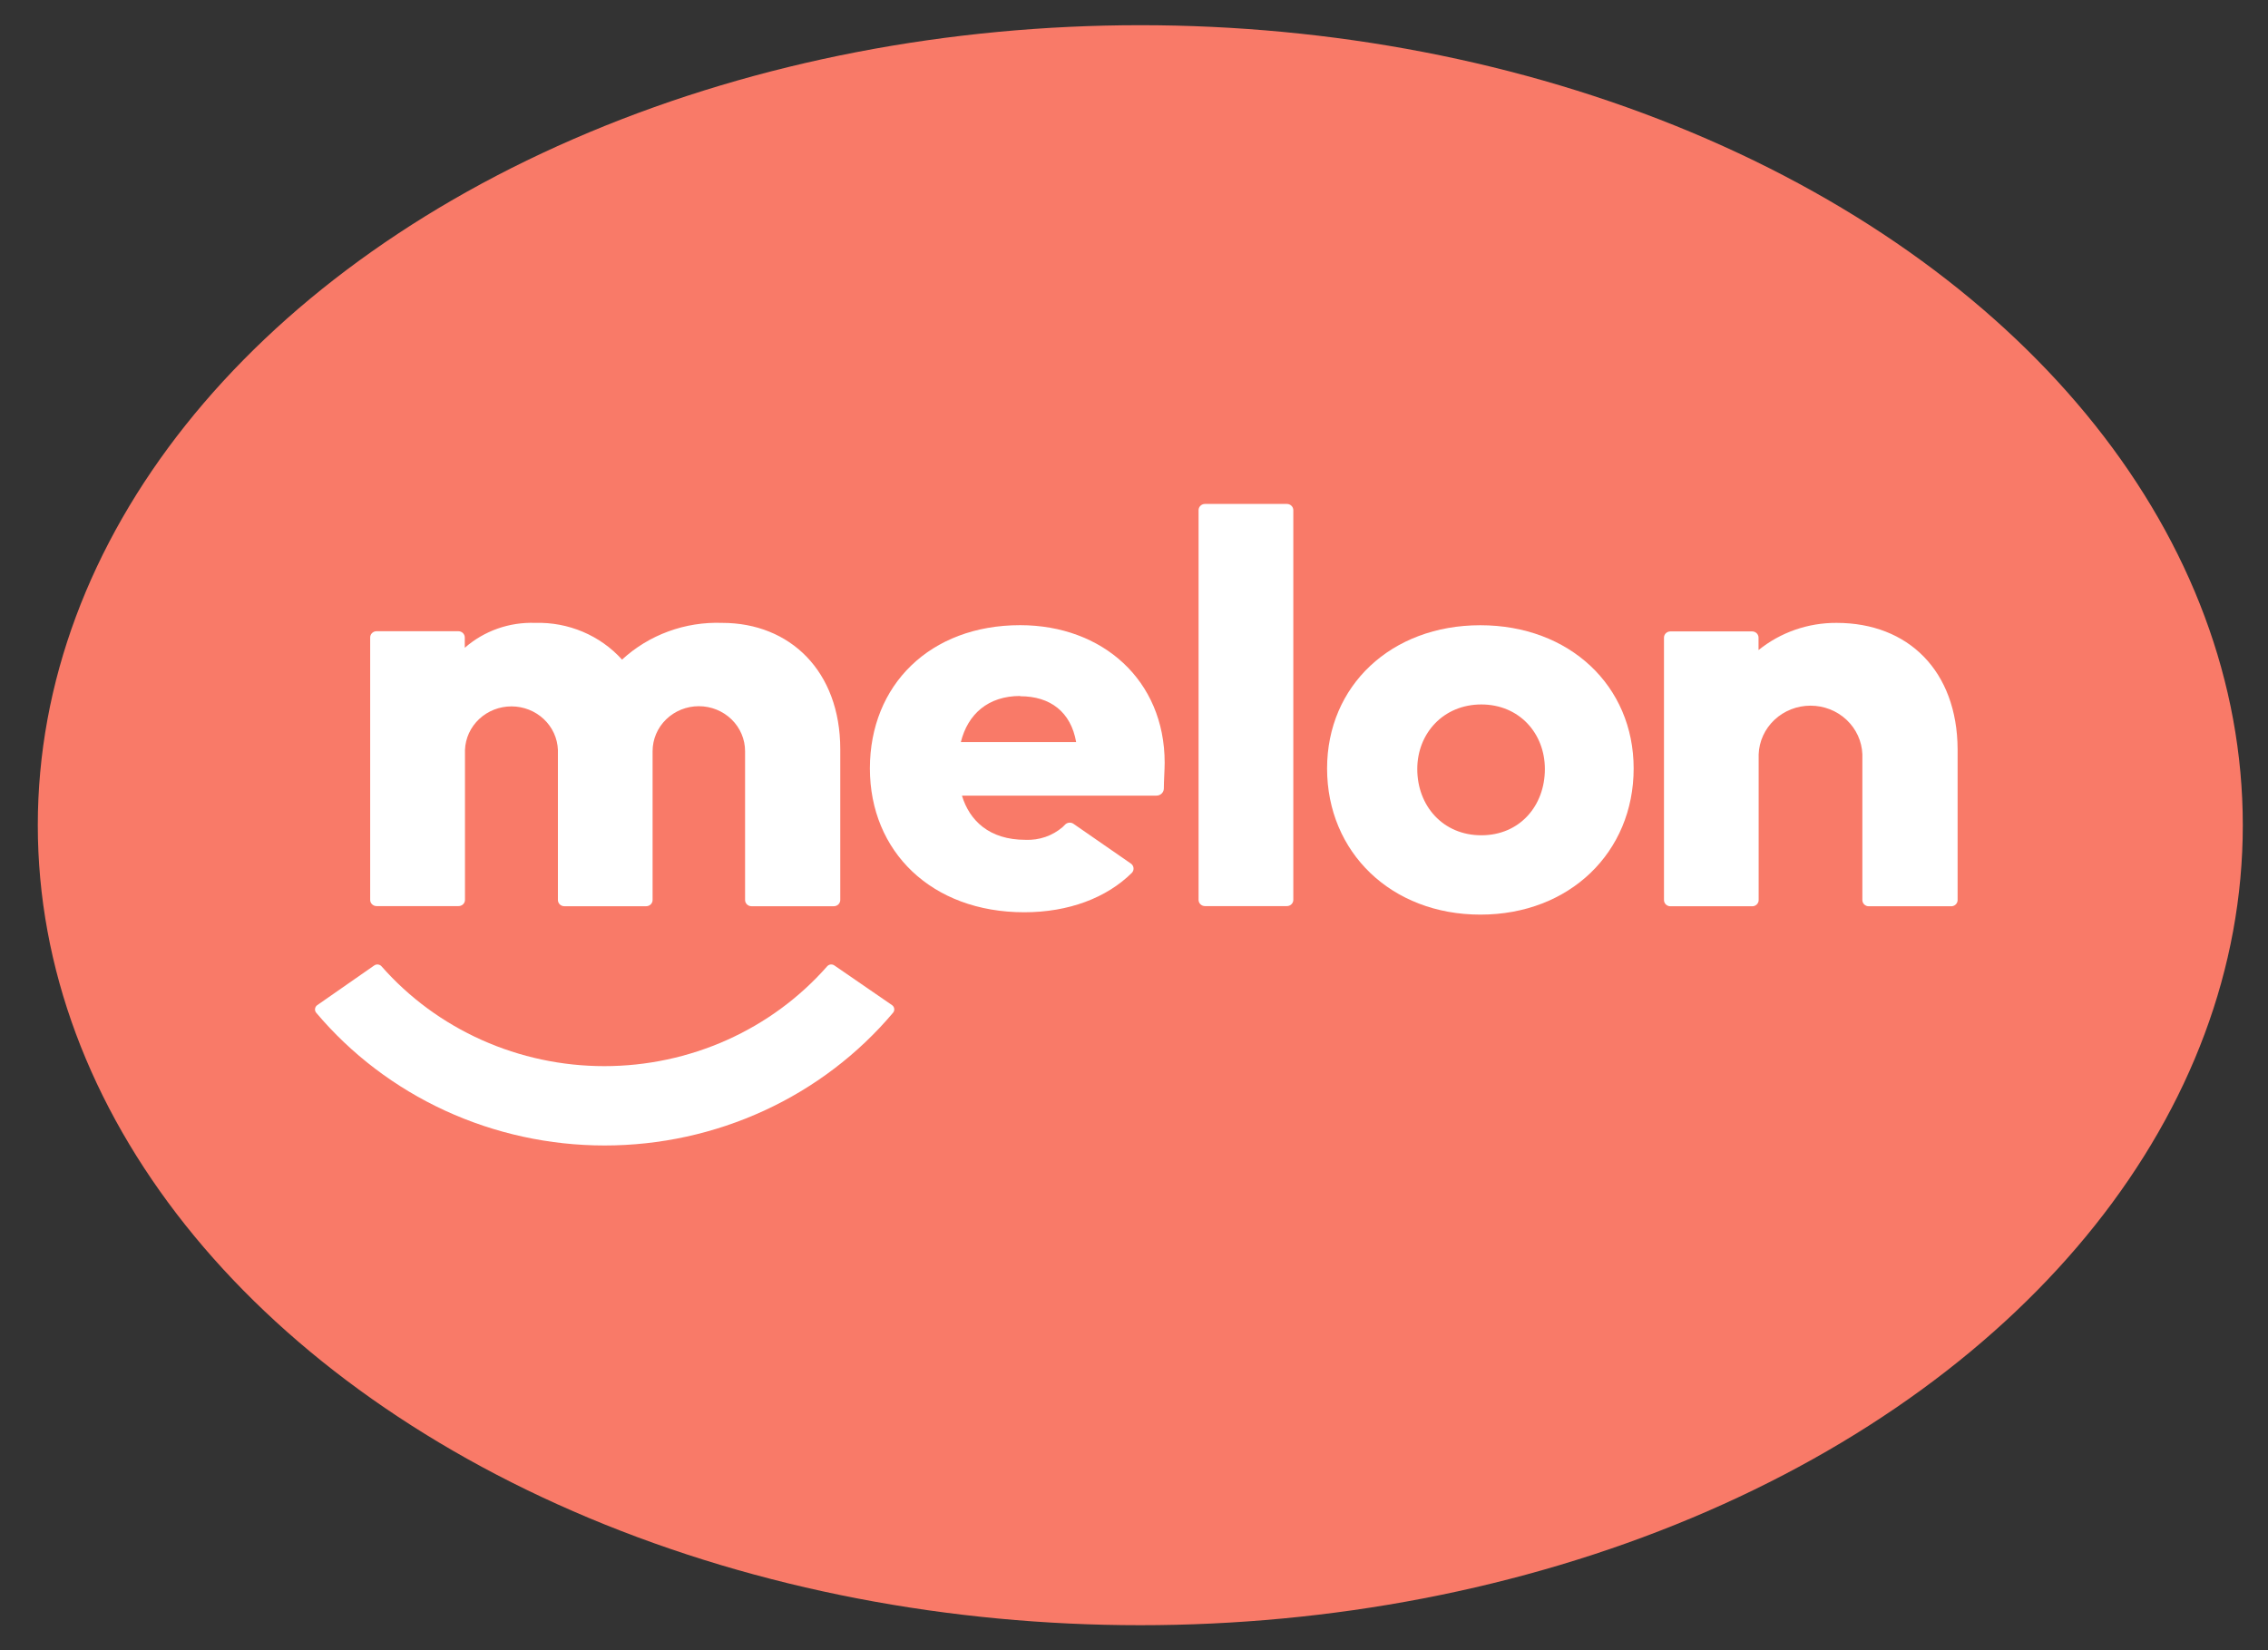
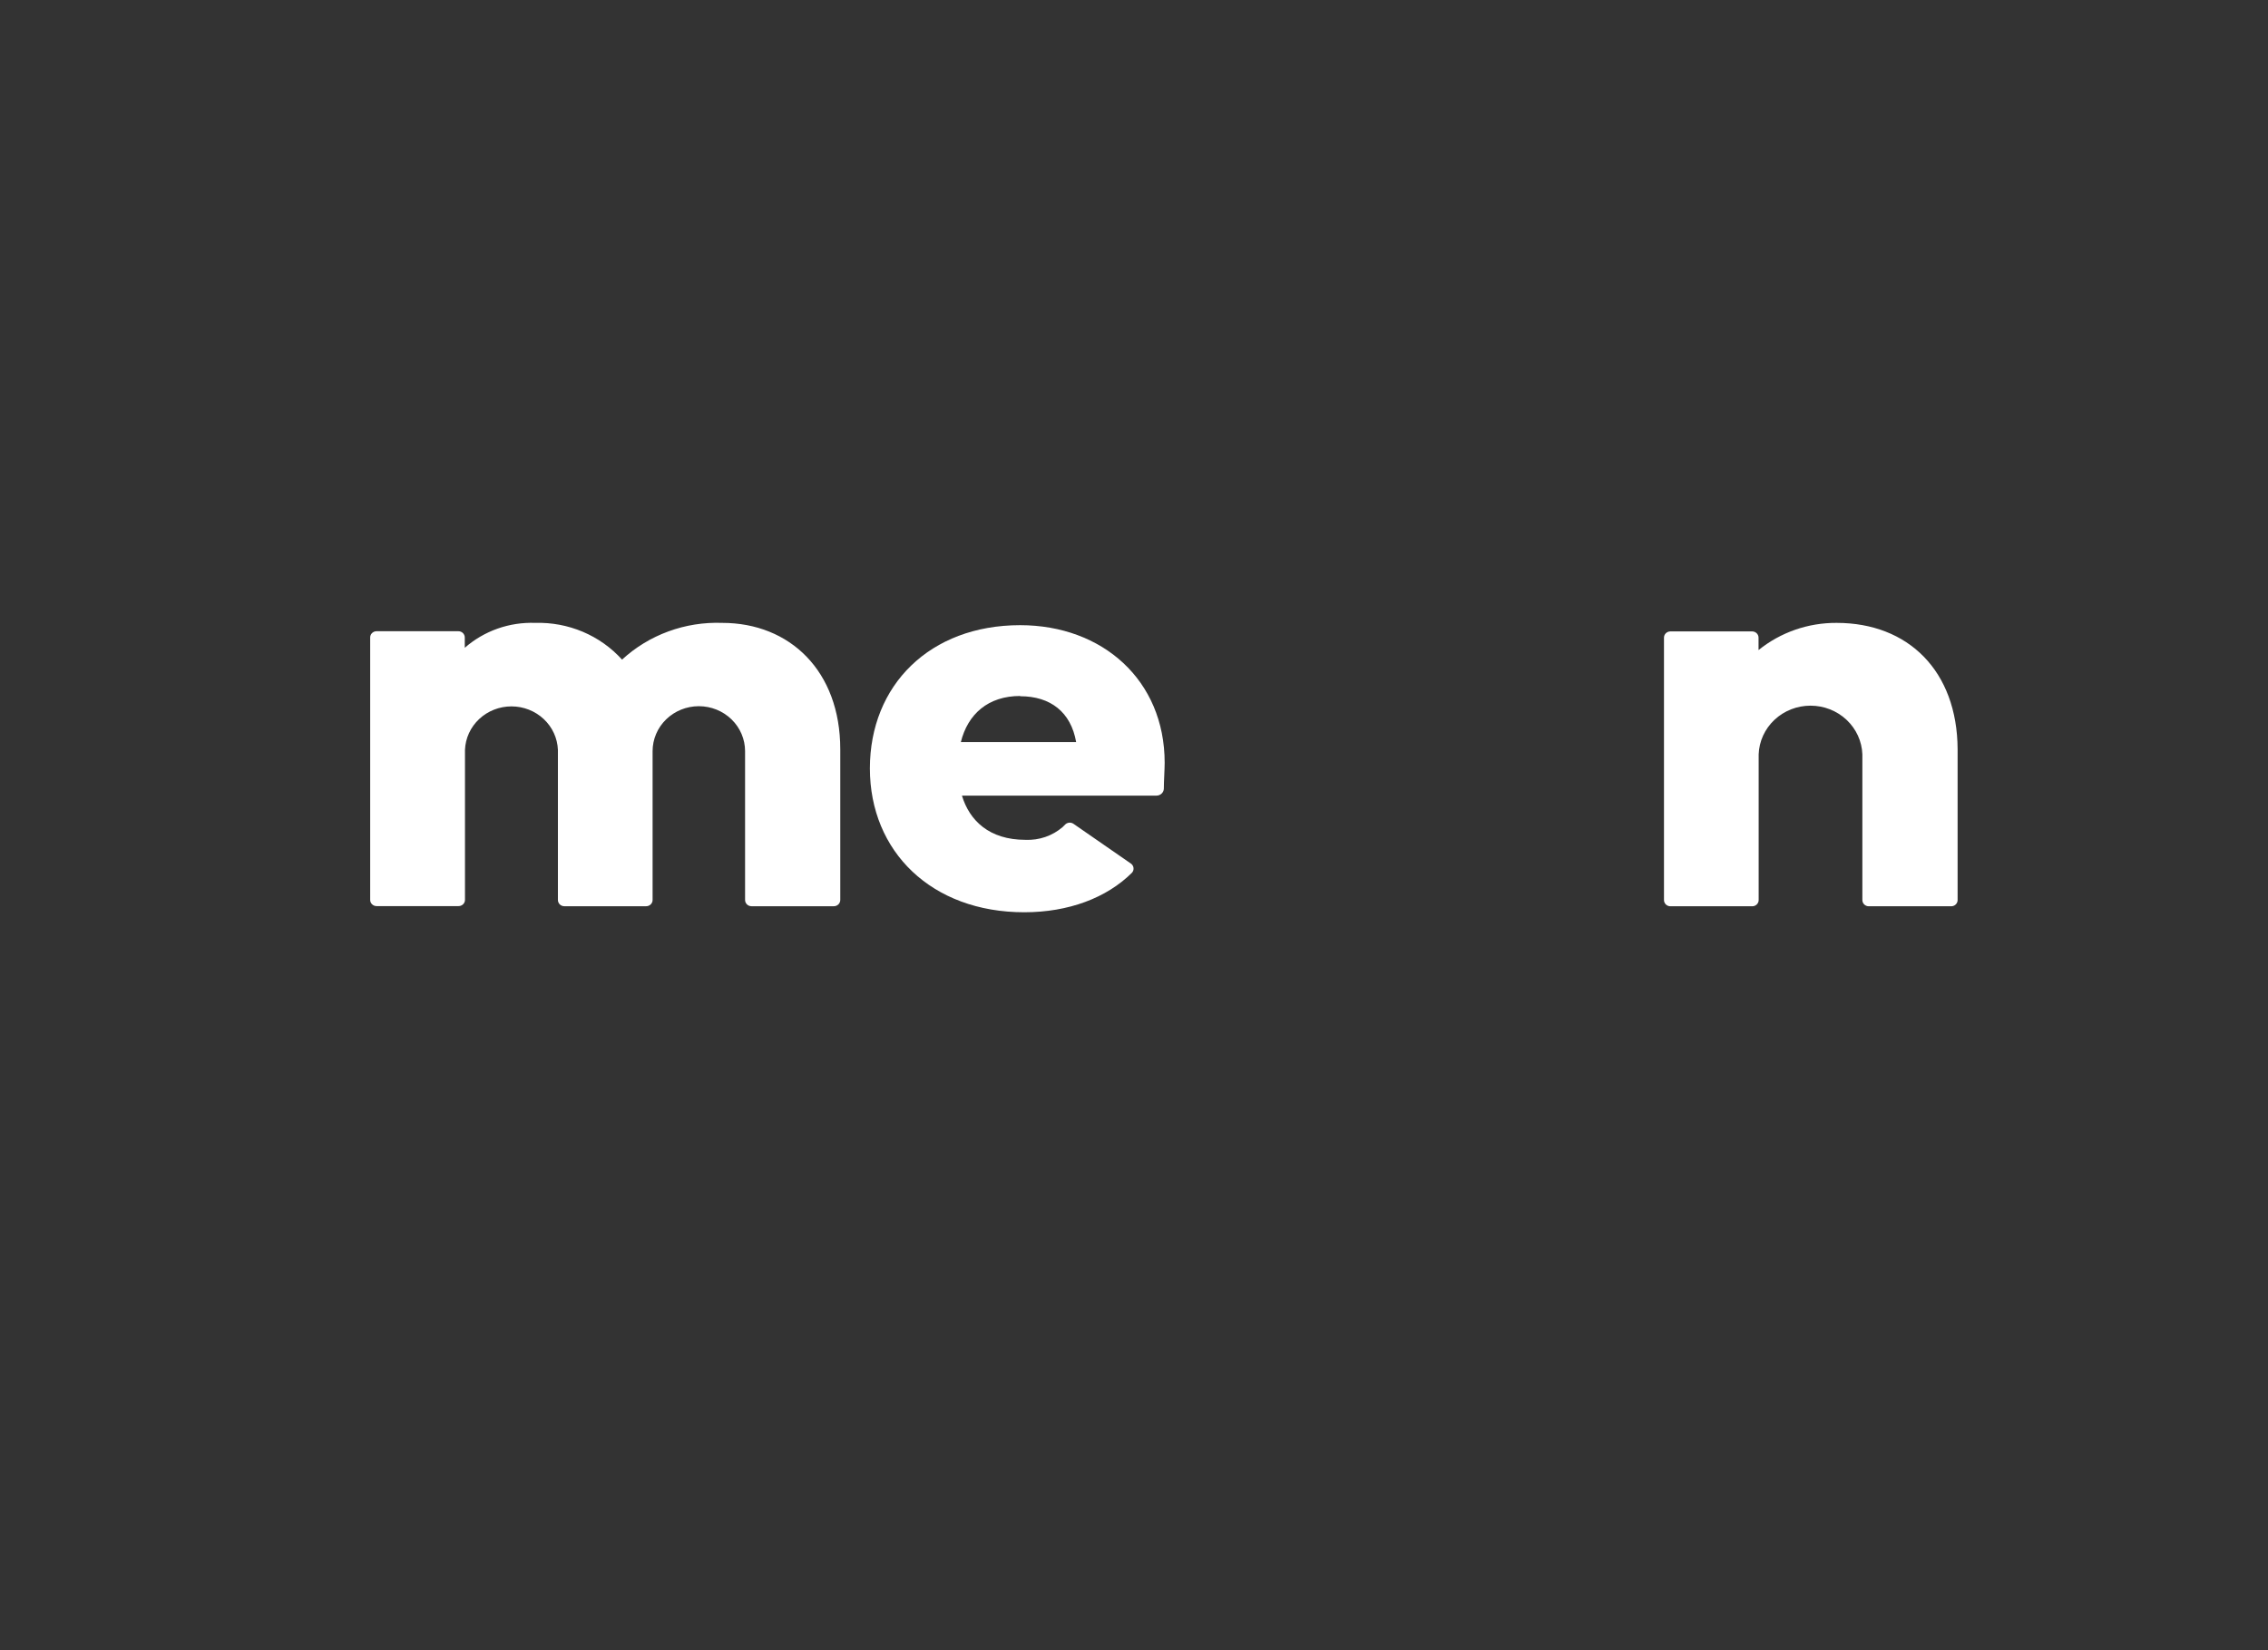
<svg xmlns="http://www.w3.org/2000/svg" width="180" height="131" viewBox="0 0 180 131" fill="none">
  <rect x="0" y="0" width="180" height="131" fill="#333333" stroke="none" />
-   <ellipse cx="90.5" cy="65.5" rx="87.5" ry="63.5" fill="#F97A68" />
-   <path d="M102.135 71.921H95.633C95.499 71.921 95.369 71.868 95.274 71.776C95.179 71.683 95.125 71.557 95.125 71.426V40.494C95.125 40.363 95.179 40.237 95.274 40.145C95.369 40.052 95.499 40 95.633 40H102.135C102.27 40 102.399 40.052 102.495 40.145C102.59 40.237 102.644 40.363 102.644 40.494V71.441C102.64 71.57 102.584 71.692 102.49 71.781C102.395 71.871 102.268 71.921 102.135 71.921Z" fill="white" />
-   <path d="M129.655 60.997C129.655 67.65 124.571 72.597 117.494 72.597C110.418 72.597 105.324 67.65 105.324 60.997C105.324 54.433 110.408 49.628 117.484 49.628C124.561 49.628 129.655 54.433 129.655 60.997ZM122.609 61.041C122.609 58.209 120.575 55.916 117.566 55.916C114.556 55.916 112.482 58.209 112.482 61.041C112.482 63.962 114.515 66.3 117.566 66.3C120.616 66.3 122.609 63.962 122.609 61.041Z" fill="white" />
  <path d="M84.341 65.643C83.529 66.345 82.467 66.71 81.382 66.661C78.515 66.661 76.944 65.134 76.344 63.152H91.783C91.933 63.152 92.078 63.096 92.186 62.996C92.295 62.896 92.36 62.759 92.368 62.613C92.368 62.015 92.434 61.071 92.434 60.547C92.434 53.983 87.488 49.623 80.965 49.623C73.797 49.623 69.039 54.388 69.039 60.992C69.039 67.596 73.94 72.41 81.291 72.41C84.808 72.41 87.823 71.268 89.826 69.286C89.876 69.235 89.913 69.175 89.937 69.109C89.96 69.043 89.969 68.973 89.963 68.903C89.957 68.834 89.936 68.766 89.901 68.705C89.866 68.644 89.818 68.591 89.76 68.549L85.185 65.381C85.087 65.318 84.97 65.289 84.854 65.3C84.737 65.311 84.627 65.36 84.544 65.44L84.341 65.643ZM80.965 55.263C83.37 55.263 84.992 56.519 85.408 58.901H76.258C76.807 56.682 78.424 55.243 80.965 55.243V55.263Z" fill="white" />
  <path d="M145.763 49.441C143.5 49.428 141.305 50.193 139.566 51.6V50.612C139.566 50.481 139.512 50.355 139.417 50.262C139.322 50.17 139.192 50.118 139.058 50.118H132.571C132.436 50.118 132.307 50.17 132.211 50.262C132.116 50.355 132.062 50.481 132.062 50.612V71.441C132.062 71.572 132.116 71.698 132.211 71.79C132.307 71.883 132.436 71.935 132.571 71.935H139.068C139.203 71.935 139.332 71.883 139.427 71.79C139.523 71.698 139.576 71.572 139.576 71.441V59.875C139.614 58.838 140.064 57.856 140.831 57.135C141.599 56.414 142.624 56.012 143.691 56.012C144.758 56.012 145.784 56.414 146.551 57.135C147.319 57.856 147.769 58.838 147.807 59.875V71.441C147.807 71.572 147.86 71.698 147.955 71.79C148.051 71.883 148.18 71.935 148.315 71.935H154.858C154.924 71.935 154.99 71.922 155.052 71.897C155.114 71.873 155.17 71.836 155.217 71.79C155.264 71.744 155.302 71.69 155.327 71.63C155.353 71.57 155.366 71.506 155.366 71.441V59.469C155.335 53.261 151.452 49.441 145.763 49.441Z" fill="white" />
  <path d="M29.887 71.921H36.394C36.529 71.921 36.658 71.869 36.754 71.776C36.849 71.683 36.903 71.558 36.903 71.427V59.524C36.938 58.596 37.342 57.718 38.03 57.073C38.718 56.429 39.636 56.069 40.591 56.069C41.546 56.069 42.464 56.429 43.152 57.073C43.84 57.718 44.244 58.596 44.279 59.524V71.436C44.279 71.567 44.333 71.693 44.428 71.786C44.523 71.879 44.653 71.931 44.787 71.931H51.284C51.419 71.931 51.548 71.879 51.644 71.786C51.739 71.693 51.793 71.567 51.793 71.436V59.623C51.793 58.677 52.179 57.769 52.868 57.1C53.556 56.431 54.49 56.054 55.463 56.054C56.437 56.054 57.37 56.431 58.058 57.1C58.747 57.769 59.133 58.677 59.133 59.623V59.623V71.436C59.133 71.567 59.187 71.693 59.282 71.786C59.378 71.879 59.507 71.931 59.642 71.931H66.179C66.314 71.931 66.444 71.879 66.539 71.786C66.634 71.693 66.688 71.567 66.688 71.436V59.47C66.688 53.262 62.687 49.441 57.319 49.441C55.86 49.388 54.406 49.619 53.041 50.12C51.675 50.62 50.427 51.381 49.368 52.357C48.512 51.407 47.45 50.653 46.26 50.149C45.069 49.645 43.778 49.403 42.48 49.441C40.422 49.367 38.416 50.076 36.887 51.418V50.598C36.887 50.467 36.834 50.341 36.739 50.248C36.643 50.155 36.514 50.103 36.379 50.103H29.887C29.752 50.103 29.623 50.155 29.528 50.248C29.433 50.341 29.379 50.467 29.379 50.598V71.441C29.383 71.57 29.438 71.692 29.533 71.781C29.628 71.871 29.755 71.921 29.887 71.921V71.921Z" fill="white" />
-   <path d="M25.092 80.382C27.868 83.677 31.362 86.331 35.321 88.154C39.28 89.976 43.606 90.922 47.986 90.922C52.367 90.922 56.693 89.976 60.652 88.154C64.611 86.331 68.104 83.677 70.88 80.382C70.917 80.338 70.944 80.286 70.959 80.231C70.975 80.177 70.978 80.119 70.97 80.063C70.962 80.006 70.942 79.952 70.912 79.903C70.882 79.855 70.842 79.812 70.794 79.779L66.219 76.631C66.13 76.569 66.021 76.542 65.913 76.557C65.805 76.572 65.707 76.626 65.639 76.71C63.455 79.192 60.745 81.184 57.693 82.55C54.642 83.916 51.323 84.624 47.963 84.624C44.604 84.624 41.285 83.916 38.234 82.55C35.182 81.184 32.471 79.192 30.288 76.71C30.219 76.627 30.12 76.573 30.011 76.558C29.903 76.543 29.793 76.569 29.703 76.631L25.184 79.779C25.136 79.812 25.095 79.854 25.064 79.903C25.034 79.951 25.013 80.005 25.005 80.062C24.996 80.118 24.999 80.176 25.014 80.231C25.029 80.286 25.056 80.337 25.092 80.382" fill="white" />
</svg>